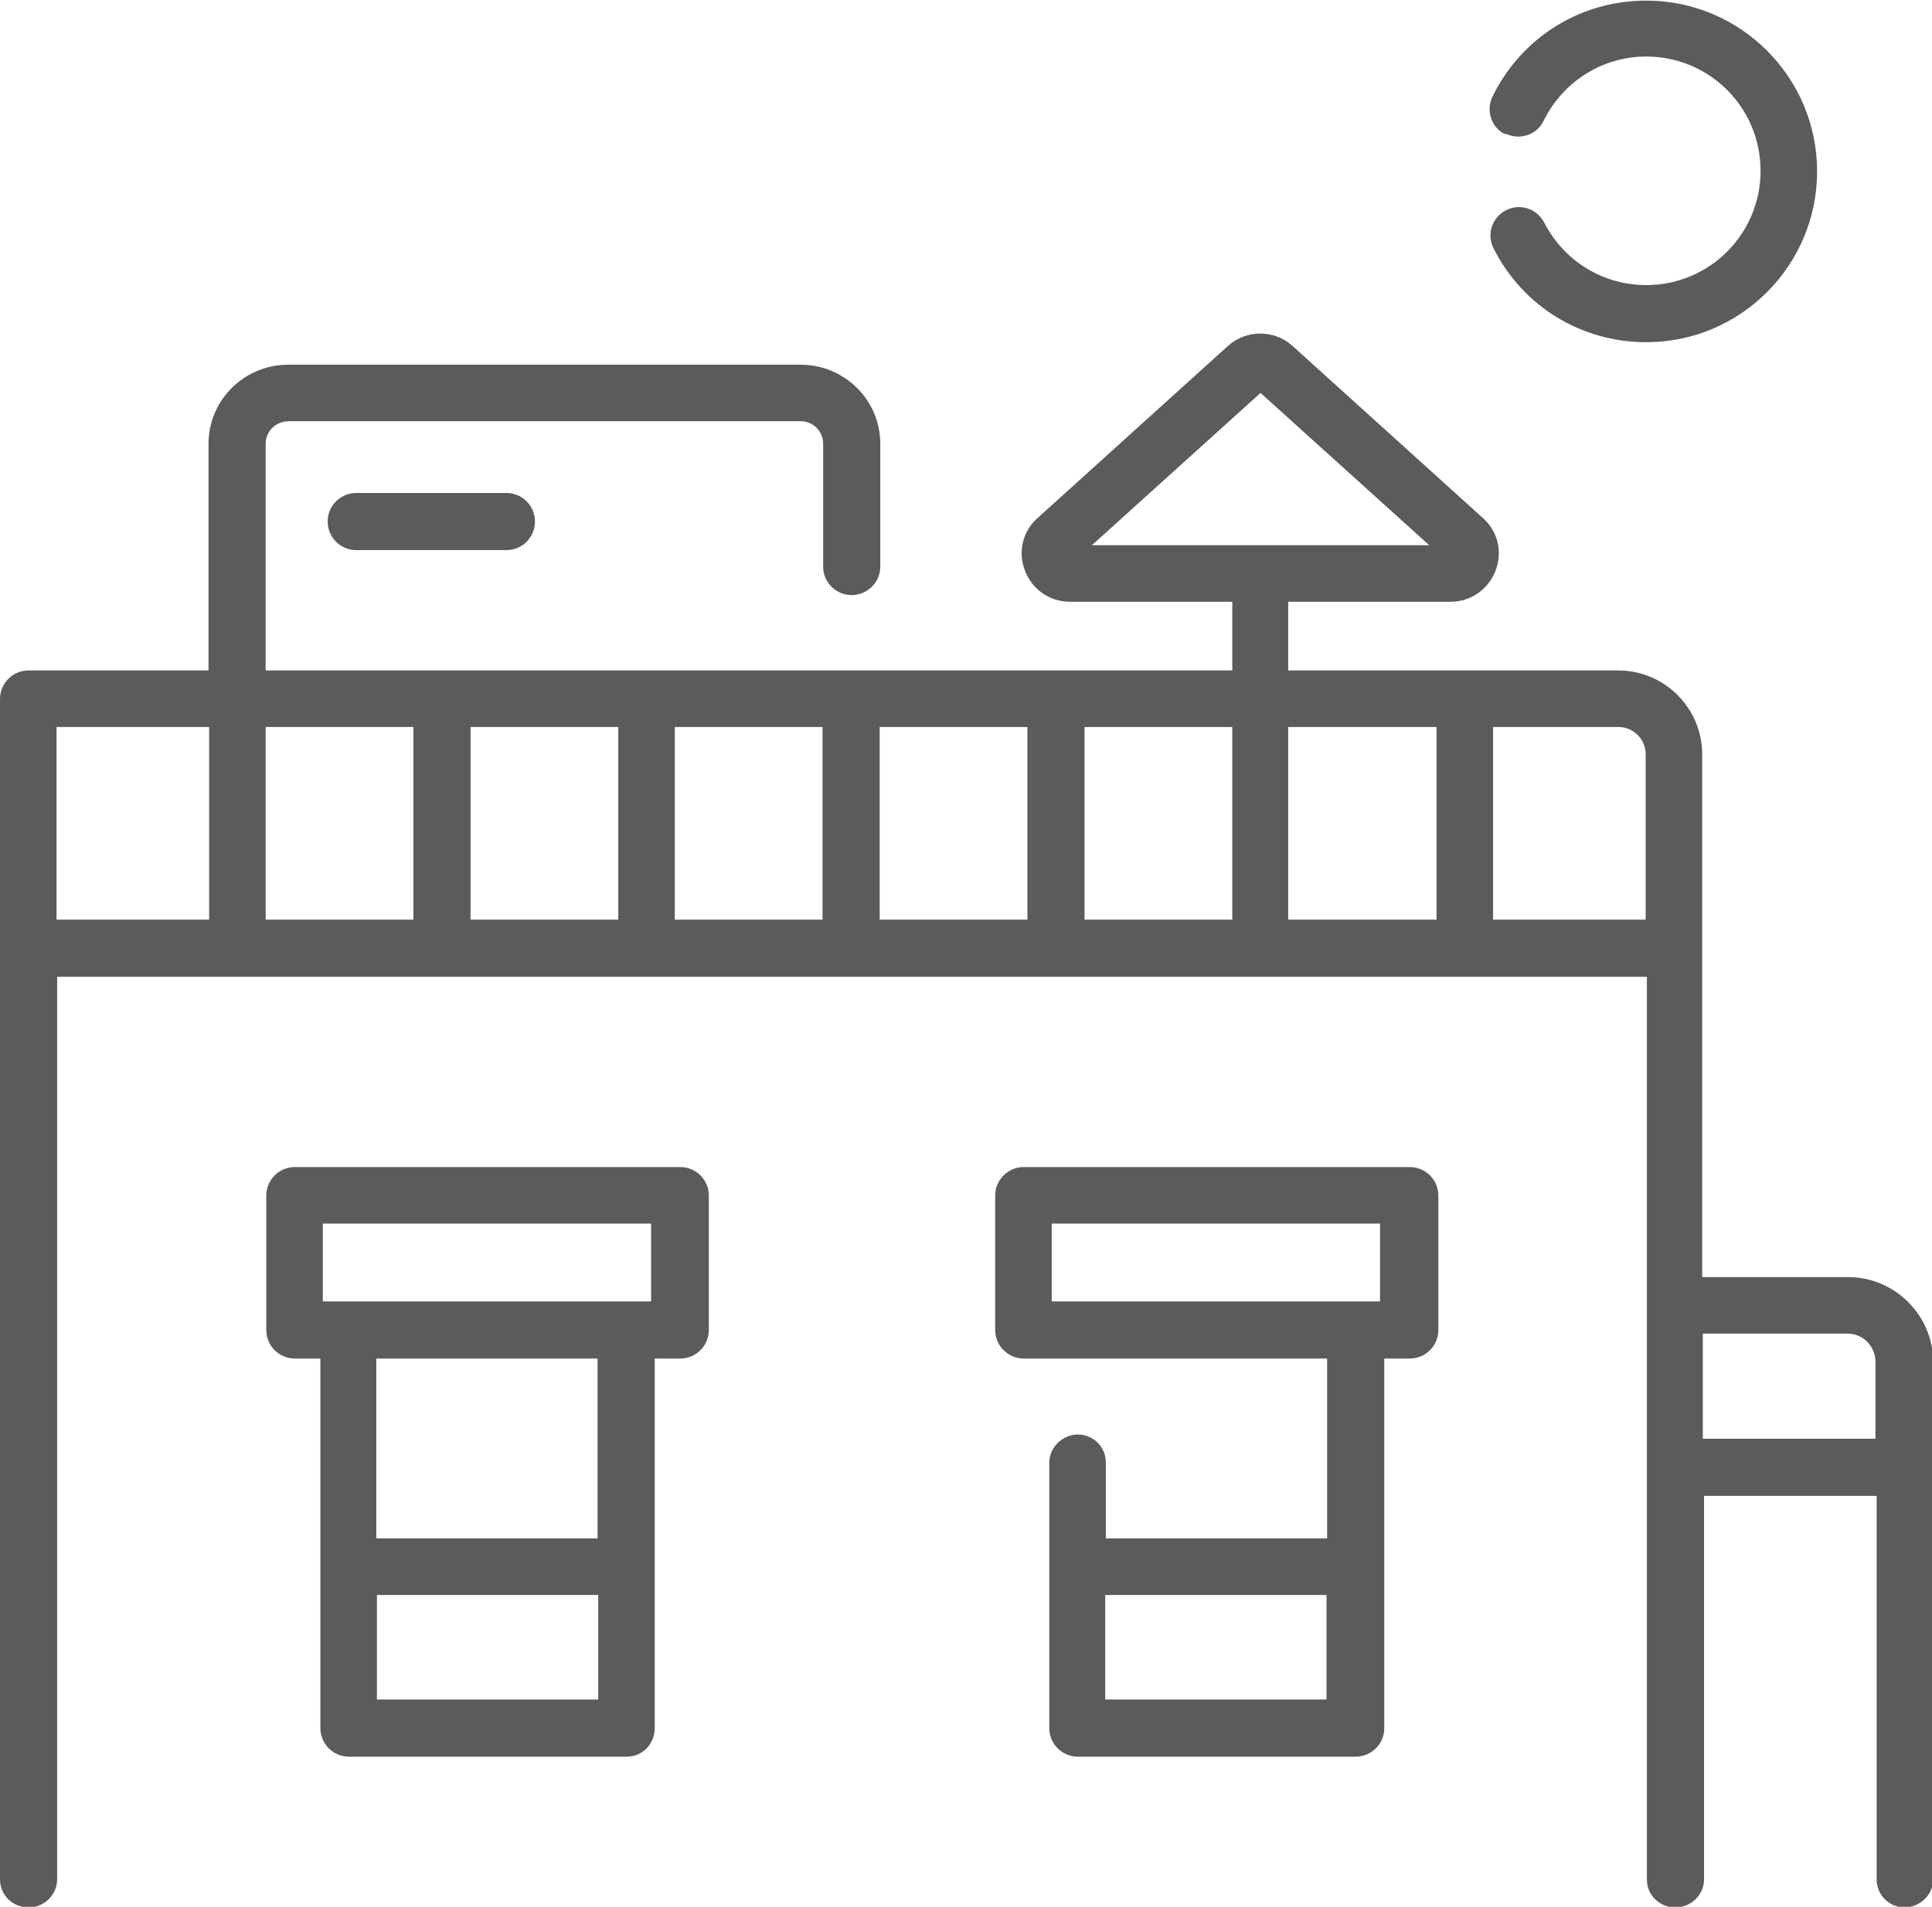
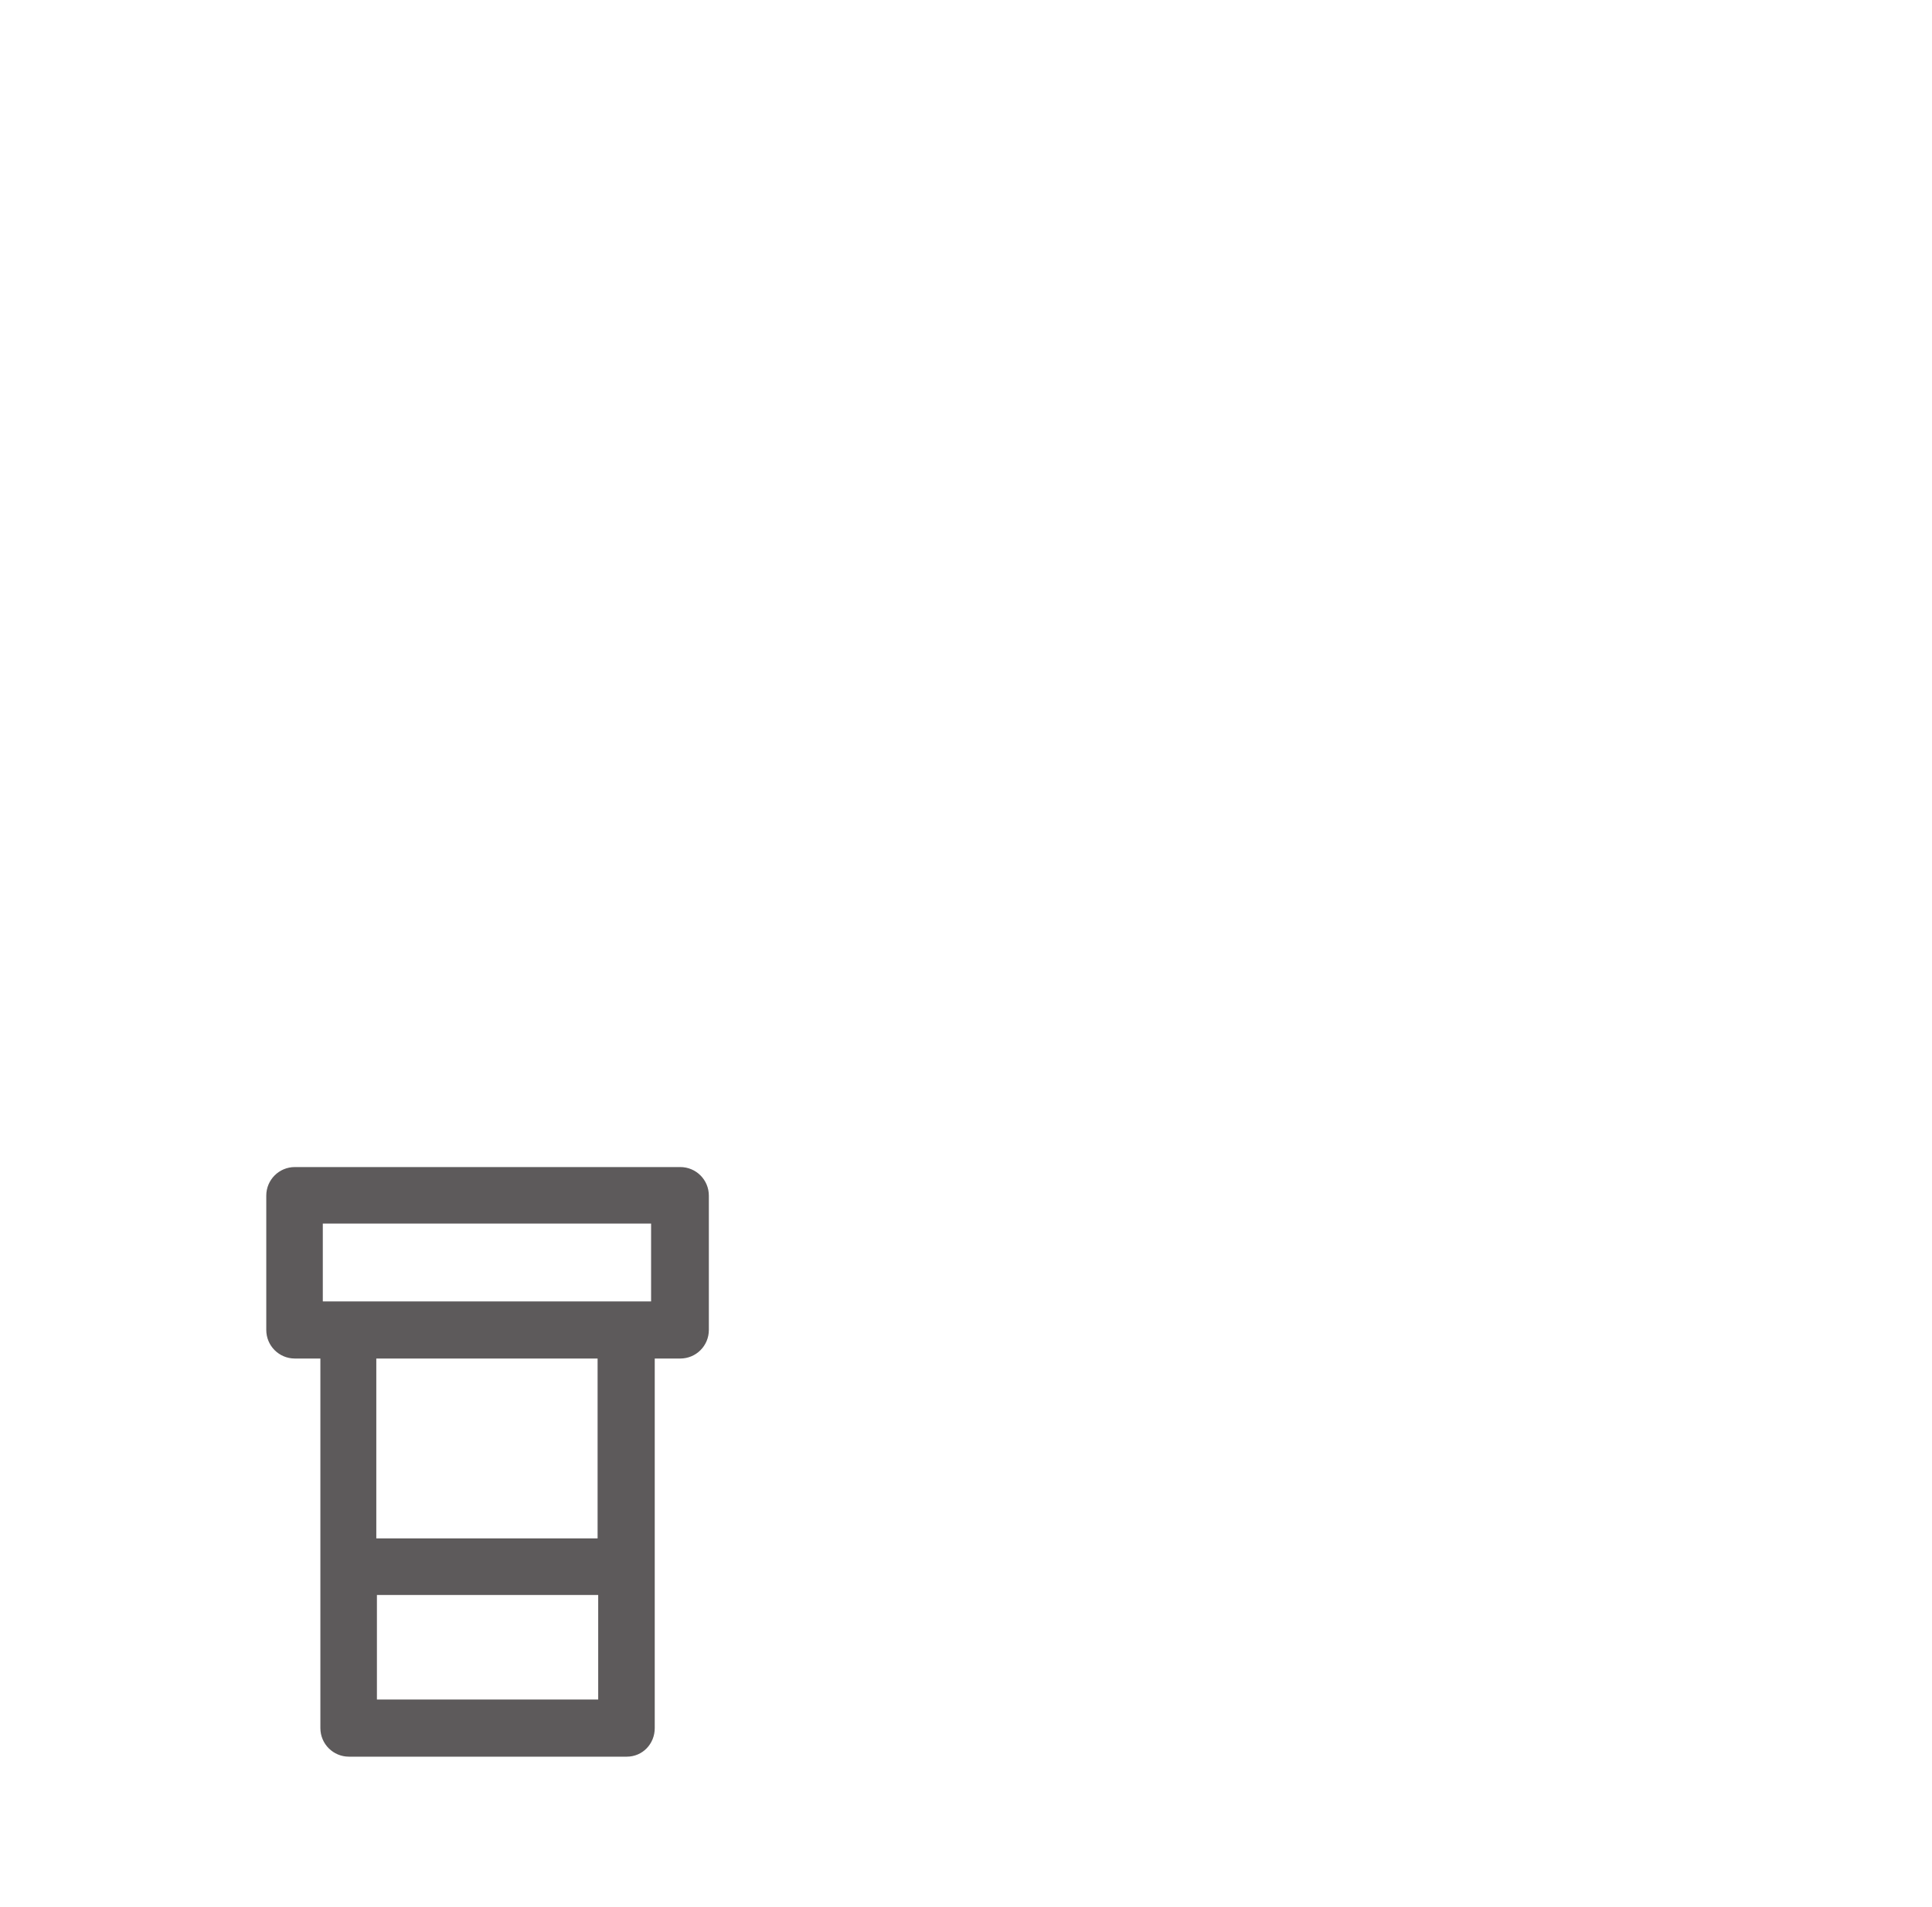
<svg xmlns="http://www.w3.org/2000/svg" id="Layer_2" data-name="Layer 2" viewBox="0 0 31.78 31.37">
  <defs>
    <style>      .cls-1 {        fill: #5d5a5b;        stroke-width: 0px;      }    </style>
  </defs>
  <g id="Layer_1-2" data-name="Layer 1">
    <g>
-       <path class="cls-1" d="M30.38,21.01h-2.38v-8.6c0-.76-.62-1.38-1.38-1.38h-5.43v-1.13h2.67c.33,0,.62-.2.74-.51.12-.31.04-.65-.21-.87l-3.13-2.83c-.3-.27-.76-.27-1.06,0l-3.13,2.83c-.25.22-.33.56-.21.87.12.31.41.51.74.51h2.67v1.13H4.37v-3.73c0-.21.17-.37.38-.37h8.42c.21,0,.37.17.37.37v2.02c0,.26.21.47.47.47s.47-.21.47-.47v-2.02c0-.72-.59-1.3-1.31-1.3H4.74c-.72,0-1.31.58-1.31,1.3v3.73H.47c-.26,0-.47.21-.47.47v19.42c0,.26.21.46.47.46s.47-.21.47-.46v-14.85h26.15v14.85c0,.26.21.46.47.46s.47-.21.47-.46v-6.31h2.84v6.31c0,.26.21.46.46.46s.47-.21.47-.46v-8.51c0-.77-.63-1.4-1.4-1.4M20.73,6.46l2.78,2.51h-5.55l2.78-2.51ZM23.63,15.13h-2.44v-3.17h2.44v3.17ZM20.27,15.13h-2.43v-3.17h2.43v3.17ZM11.1,11.96h2.43v3.17h-2.43v-3.17ZM10.17,15.13h-2.43v-3.17h2.43v3.17ZM14.47,11.96h2.43v3.17h-2.43v-3.17ZM.93,11.96h2.51v3.17H.93v-3.17ZM4.37,11.96h2.43v3.17h-2.43v-3.17ZM24.56,15.13v-3.17h2.06c.25,0,.45.2.45.45v2.72h-2.51ZM28.01,23.66v-1.72h2.38c.26,0,.46.21.46.47v1.26h-2.84Z" />
      <path class="cls-1" d="M11.18,19.2h-6.33c-.26,0-.47.21-.47.47v2.21c0,.26.21.47.47.47h.42v6.08c0,.26.21.47.47.47h4.57c.26,0,.46-.21.46-.47v-6.08h.42c.26,0,.47-.21.47-.47v-2.21c0-.26-.21-.47-.47-.47M5.31,20.13h5.4v1.28h-5.4v-1.28ZM6.2,26.24h3.64v1.72h-3.64v-1.72ZM9.83,25.31h-3.64v-2.96h3.64v2.96Z" />
-       <path class="cls-1" d="M23.17,19.2h-6.33c-.26,0-.47.21-.47.47v2.21c0,.26.21.47.47.47h4.99v2.96h-3.64v-1.25c0-.26-.21-.46-.46-.46s-.47.21-.47.46v4.37c0,.26.21.47.47.47h4.57c.26,0,.47-.21.47-.47v-6.08h.42c.26,0,.47-.21.47-.47v-2.21c0-.26-.21-.47-.47-.47M18.18,26.24h3.64v1.72h-3.64v-1.72ZM17.3,20.13h5.4v1.28h-5.4v-1.28Z" />
-       <path class="cls-1" d="M5.86,8.11c-.26,0-.47.21-.47.47s.21.47.47.47h2.47c.26,0,.47-.21.47-.47s-.21-.47-.47-.47h-2.47Z" />
-       <path class="cls-1" d="M24.77,2.2c.23.11.51.02.62-.21.32-.65.97-1.06,1.69-1.06,1.04,0,1.88.84,1.88,1.88s-.84,1.88-1.88,1.88c-.71,0-1.35-.39-1.68-1.03-.12-.23-.4-.32-.63-.2-.23.12-.32.4-.2.63.48.95,1.44,1.54,2.51,1.54,1.55,0,2.81-1.26,2.81-2.81s-1.26-2.81-2.81-2.81c-1.08,0-2.05.6-2.53,1.58-.11.23-.02.51.21.62" />
    </g>
  </g>
</svg>